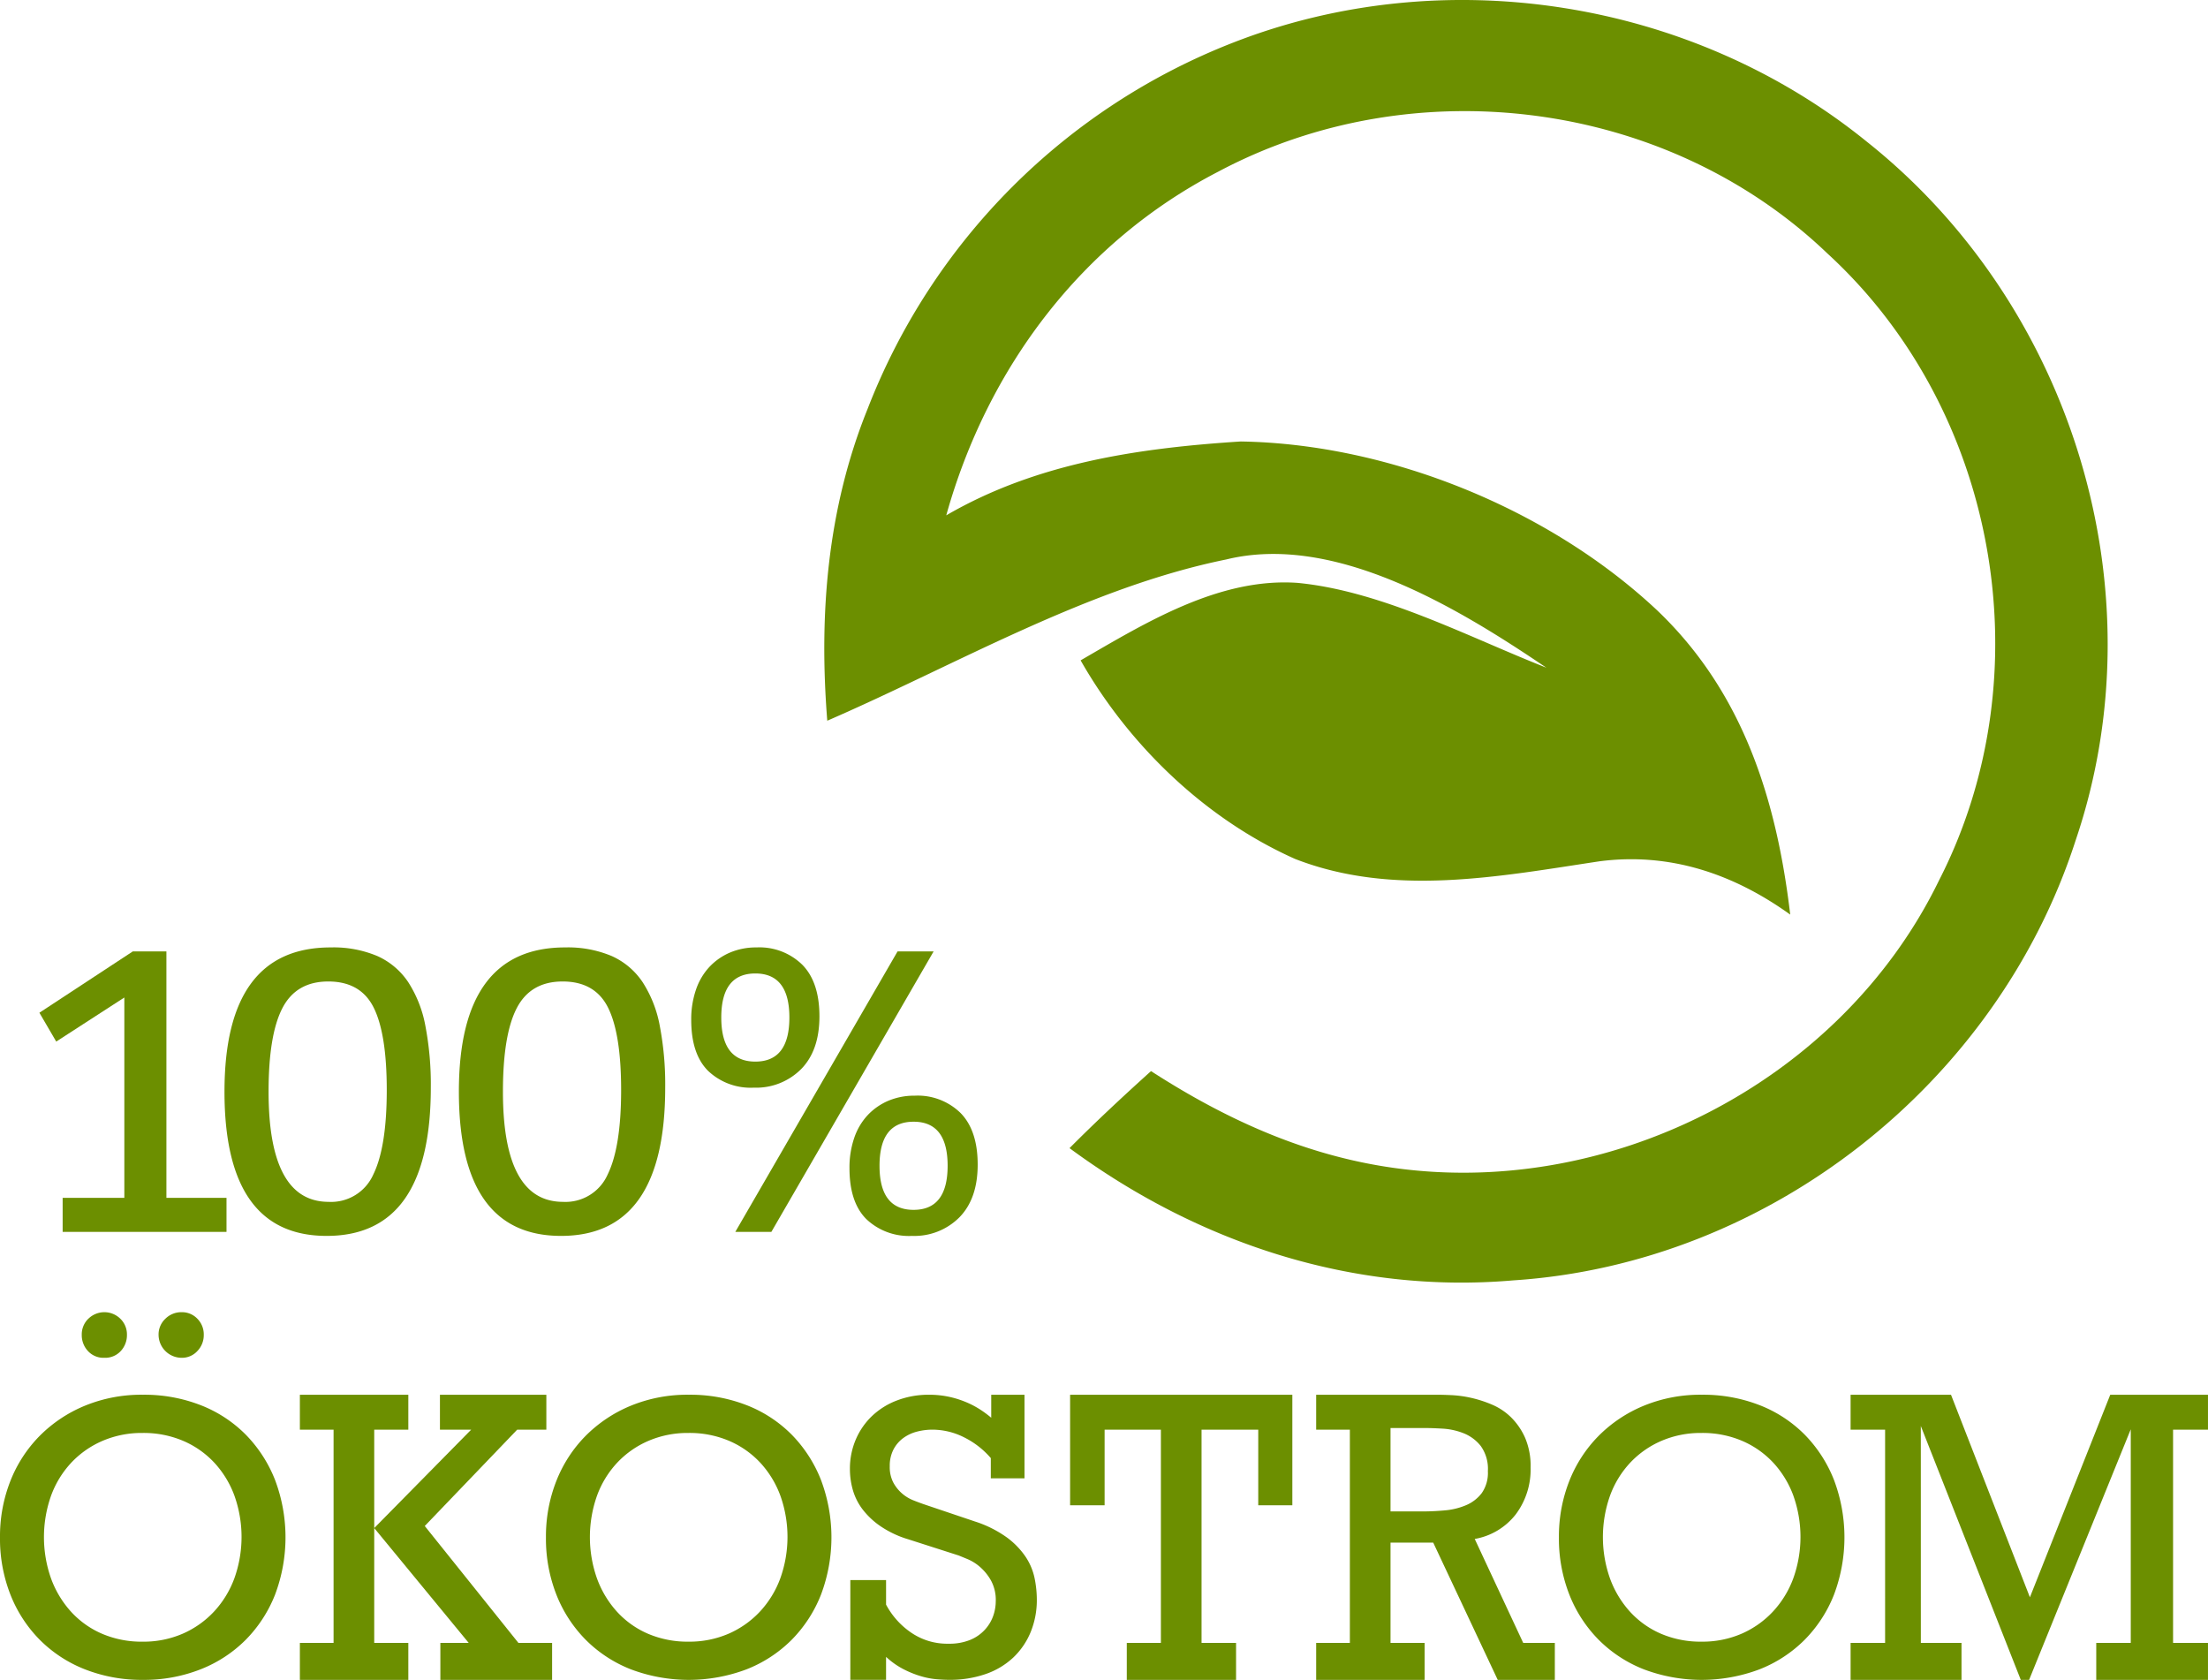
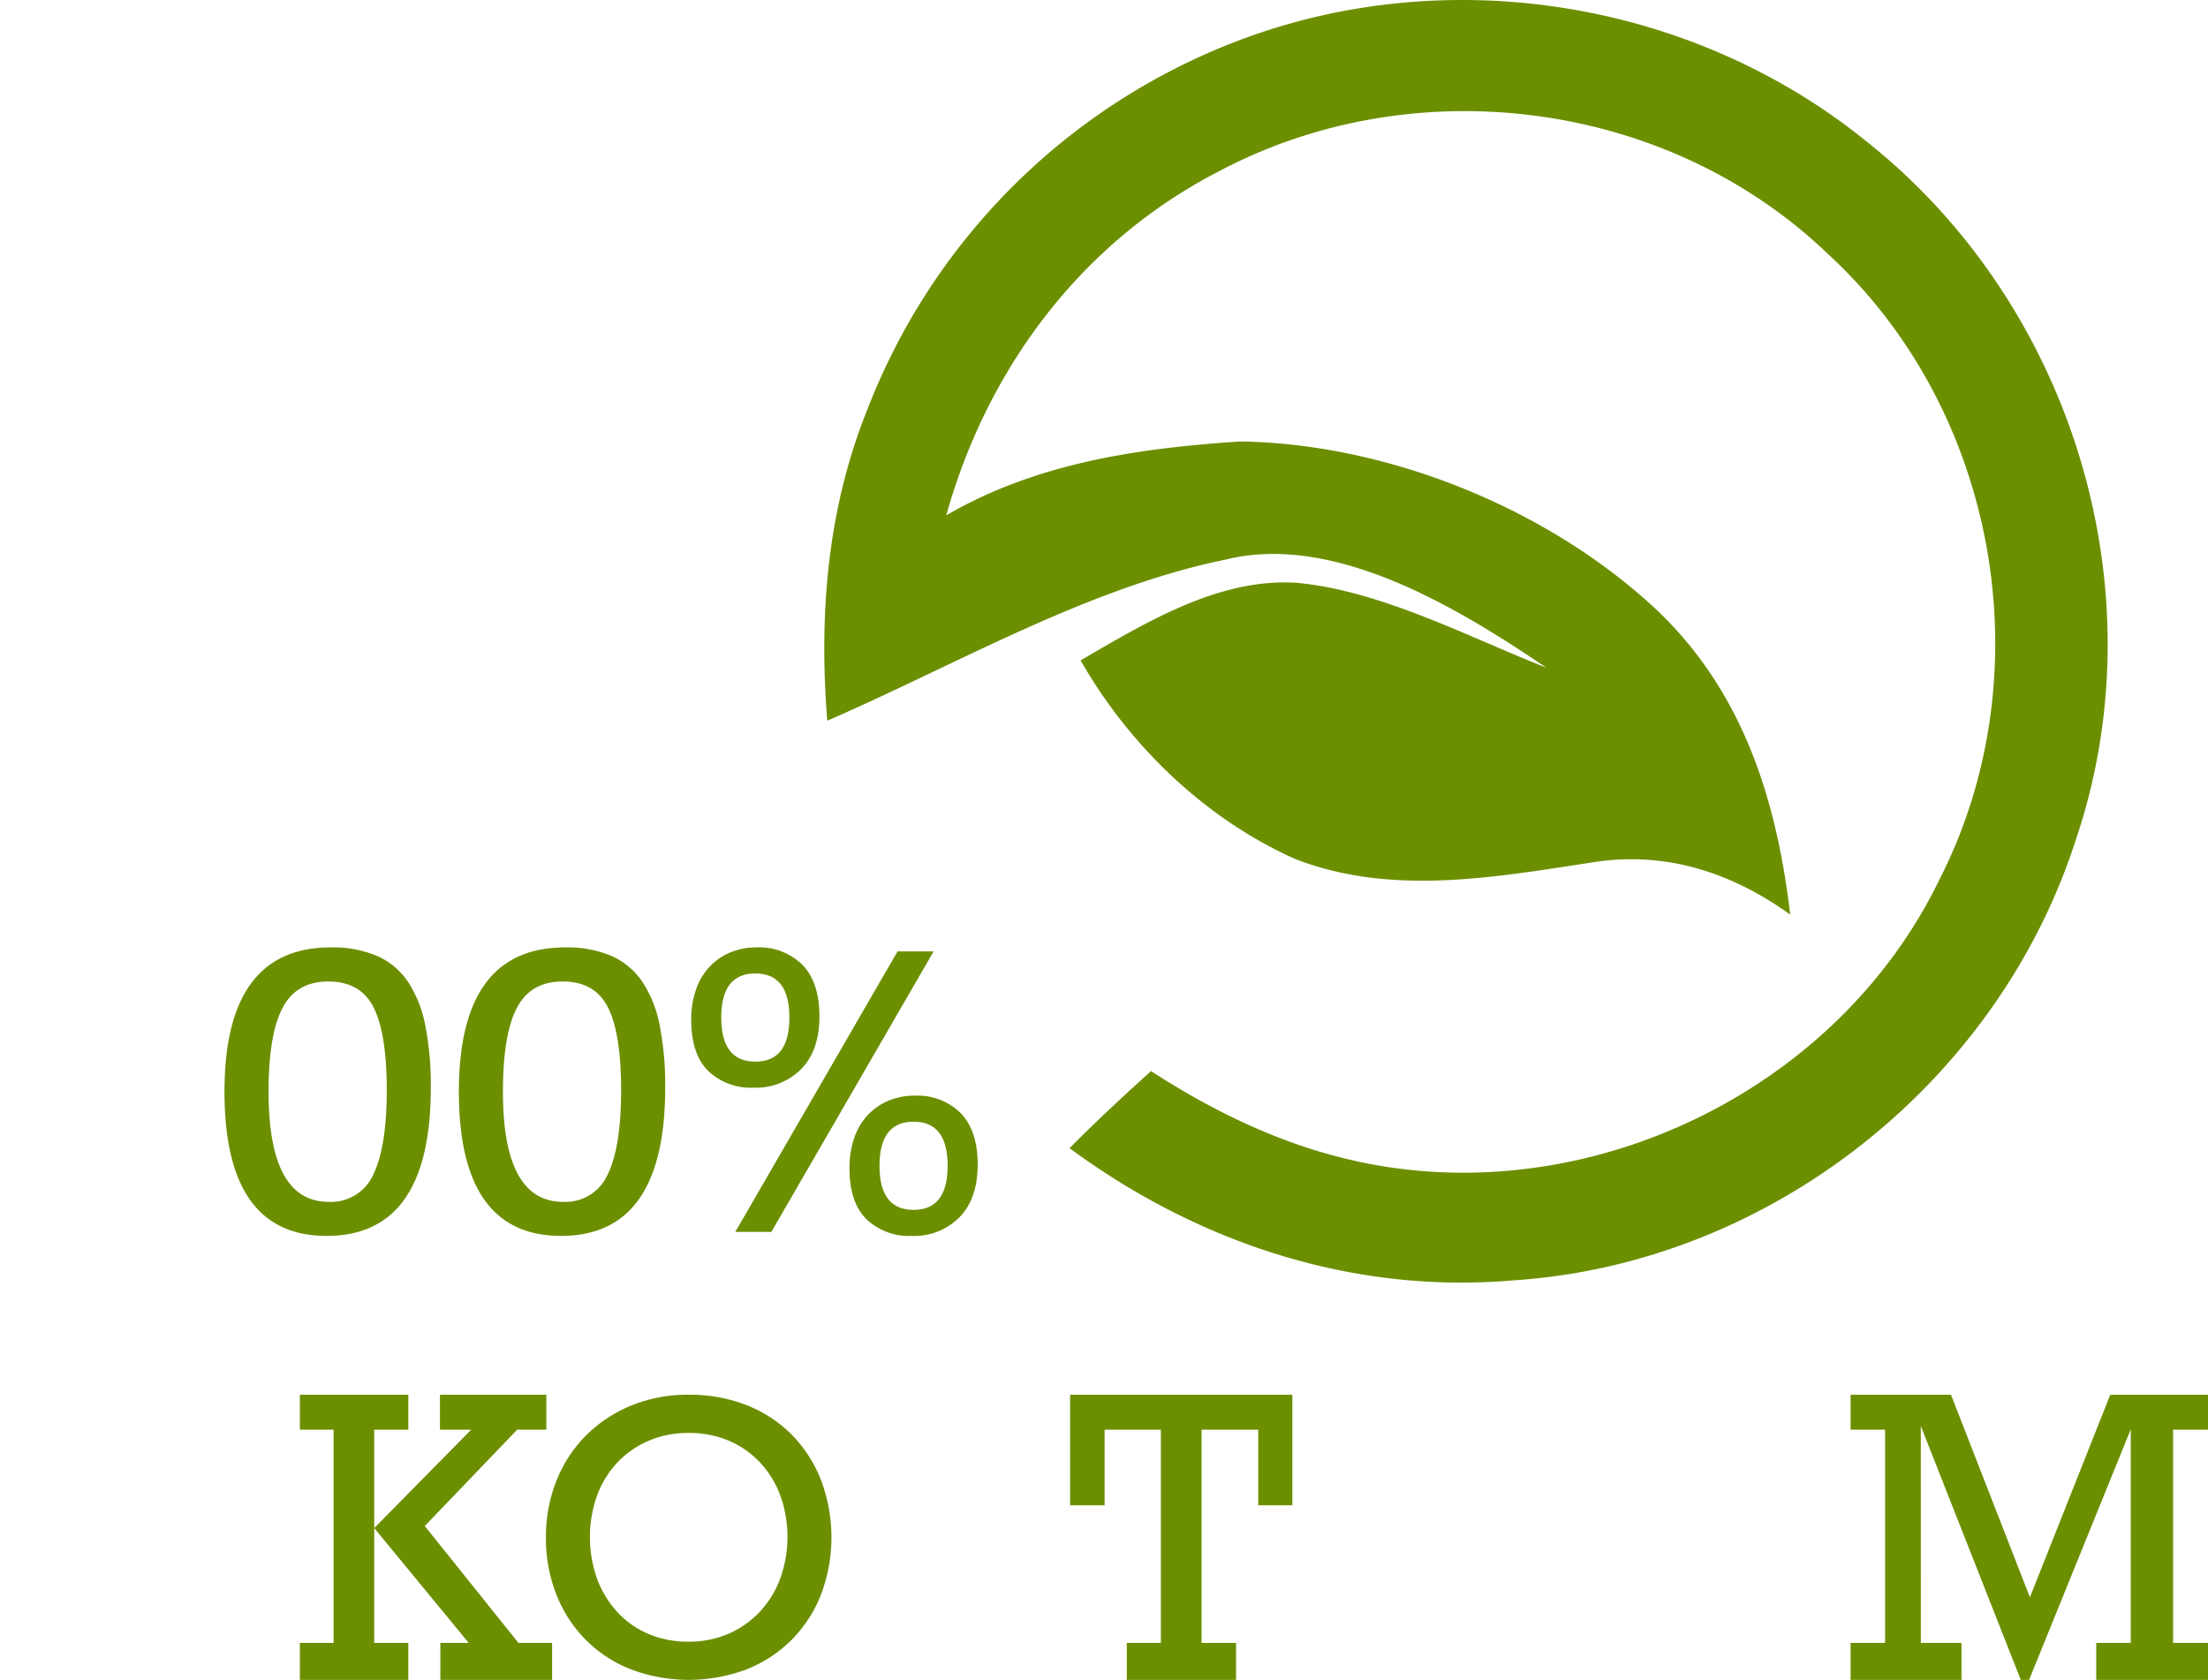
<svg xmlns="http://www.w3.org/2000/svg" viewBox="0 0 425.92 324.014">
  <title>oekostrom</title>
-   <path d="M38.749,271.045a25.014,25.014,0,0,1,8.677,5.691,26.12,26.12,0,0,1,5.626,8.708,31.35,31.35,0,0,1,0,22.148,25.835,25.835,0,0,1-5.666,8.707,25.4,25.4,0,0,1-8.717,5.69,29.651,29.651,0,0,1-11.093,2.025A29.863,29.863,0,0,1,16.4,321.989a25.382,25.382,0,0,1-8.716-5.69,25.8,25.8,0,0,1-5.666-8.707A29.484,29.484,0,0,1,0,296.517a29.092,29.092,0,0,1,1.981-10.808A25.8,25.8,0,0,1,7.607,277a26.518,26.518,0,0,1,8.717-5.843,28.671,28.671,0,0,1,11.252-2.139A29.874,29.874,0,0,1,38.749,271.045Zm6.5,17.52a19.032,19.032,0,0,0-3.844-6.371,17.761,17.761,0,0,0-6.022-4.259A19.432,19.432,0,0,0,27.5,276.39,19.163,19.163,0,0,0,19.81,277.9a18.071,18.071,0,0,0-6.022,4.183,18.68,18.68,0,0,0-3.923,6.37,23.945,23.945,0,0,0,0,16.057,19.418,19.418,0,0,0,3.883,6.407,17.4,17.4,0,0,0,5.983,4.223,19.37,19.37,0,0,0,7.766,1.507,18.965,18.965,0,0,0,7.765-1.546,18.279,18.279,0,0,0,6.023-4.259,19.108,19.108,0,0,0,3.922-6.407,23.709,23.709,0,0,0,.04-15.868Zm-28.21-34.2a4.4,4.4,0,0,1,6.181,0,4.208,4.208,0,0,1,1.267,3.09,4.493,4.493,0,0,1-1.188,3.13,4.081,4.081,0,0,1-3.17,1.308,4.075,4.075,0,0,1-3.169-1.308,4.489,4.489,0,0,1-1.189-3.13A4.2,4.2,0,0,1,17.037,254.361Zm14.858,0a4.336,4.336,0,0,1,3.129-1.268,4.078,4.078,0,0,1,3.051,1.268,4.274,4.274,0,0,1,1.229,3.09,4.411,4.411,0,0,1-1.229,3.13,4.019,4.019,0,0,1-3.051,1.308,4.466,4.466,0,0,1-4.437-4.438A4.14,4.14,0,0,1,31.9,254.361Z" style="fill:#6c8f00" />
  <path d="M78.765,316.882v7.132H57.846v-7.132h6.5V275.756h-6.5v-6.735H78.765v6.735H72.188v41.126Zm6.1-41.126v-6.735h20.524v6.735H99.764L81.935,294.338,100,316.882h6.5v7.132H84.946v-7.132h5.468L72.188,294.735l18.7-18.979Z" style="fill:#6c8f00" />
  <path d="M144.059,271.045a25,25,0,0,1,8.677,5.691,26.12,26.12,0,0,1,5.626,8.708,31.35,31.35,0,0,1,0,22.148A25.835,25.835,0,0,1,152.7,316.3a25.4,25.4,0,0,1-8.717,5.69,31.616,31.616,0,0,1-22.266,0A25.391,25.391,0,0,1,113,316.3a25.8,25.8,0,0,1-5.666-8.707,29.484,29.484,0,0,1-2.021-11.075,29.092,29.092,0,0,1,1.981-10.808A25.8,25.8,0,0,1,112.917,277a26.518,26.518,0,0,1,8.717-5.843,28.671,28.671,0,0,1,11.252-2.139A29.874,29.874,0,0,1,144.059,271.045Zm6.5,17.52a19.032,19.032,0,0,0-3.844-6.371,17.761,17.761,0,0,0-6.022-4.259,19.432,19.432,0,0,0-7.884-1.545,19.163,19.163,0,0,0-7.687,1.508,18.071,18.071,0,0,0-6.022,4.183,18.68,18.68,0,0,0-3.923,6.37,23.945,23.945,0,0,0,0,16.057,19.418,19.418,0,0,0,3.883,6.407,17.4,17.4,0,0,0,5.983,4.223,19.37,19.37,0,0,0,7.766,1.507,18.965,18.965,0,0,0,7.765-1.546,18.279,18.279,0,0,0,6.023-4.259,19.108,19.108,0,0,0,3.922-6.407,23.709,23.709,0,0,0,.04-15.868Z" style="fill:#6c8f00" />
-   <path d="M164.027,304.766h6.894V309.5a15.144,15.144,0,0,0,4.693,5.3,12.3,12.3,0,0,0,7.4,2.238,10.526,10.526,0,0,0,4.095-.718,7.922,7.922,0,0,0,2.823-1.927,7.754,7.754,0,0,0,1.631-2.646,8.656,8.656,0,0,0,.518-2.948,7.8,7.8,0,0,0-.912-3.932,9.857,9.857,0,0,0-2.1-2.608,8.94,8.94,0,0,0-2.377-1.512q-1.188-.49-1.743-.718L175.2,296.9a19.334,19.334,0,0,1-5.348-2.52,15.026,15.026,0,0,1-3.487-3.285,11.343,11.343,0,0,1-1.863-3.743,14.692,14.692,0,0,1-.554-3.972,14.268,14.268,0,0,1,1.149-5.766,13.712,13.712,0,0,1,3.17-4.544,14.389,14.389,0,0,1,4.833-2.979,16.914,16.914,0,0,1,6.062-1.069,17.964,17.964,0,0,1,4.2.458,18.84,18.84,0,0,1,3.408,1.146,17.423,17.423,0,0,1,2.614,1.451,22.265,22.265,0,0,1,1.823,1.374v-4.429h6.418v16.115h-6.5v-3.9a16.432,16.432,0,0,0-5.19-4.021,13.579,13.579,0,0,0-6.063-1.463,11.938,11.938,0,0,0-2.971.376,7.733,7.733,0,0,0-2.654,1.239,6.36,6.36,0,0,0-1.9,2.216,6.833,6.833,0,0,0-.714,3.23,6.463,6.463,0,0,0,.674,3.118,7.485,7.485,0,0,0,1.664,2.1,7.624,7.624,0,0,0,2.219,1.354q1.227.488,2.337.862l9.509,3.207a22.167,22.167,0,0,1,6.142,3.056,15.313,15.313,0,0,1,3.645,3.742,11.748,11.748,0,0,1,1.743,4.125,20.777,20.777,0,0,1,.436,4.125,16.258,16.258,0,0,1-1.192,6.3,14.193,14.193,0,0,1-3.377,4.926,14.832,14.832,0,0,1-5.324,3.17,21.037,21.037,0,0,1-7.031,1.107q-1.035,0-2.425-.114a15.381,15.381,0,0,1-2.98-.574,19.34,19.34,0,0,1-3.337-1.336,15.153,15.153,0,0,1-3.416-2.406v4.43h-6.894Z" style="fill:#6c8f00" />
  <path d="M231.778,316.882h6.657v7.132H217.356v-7.132h6.578V275.756H213.078v14.58h-6.657V269.021h42.87v21.315h-6.577v-14.58H231.778Z" style="fill:#6c8f00" />
-   <path d="M274.806,316.882v7.132H253.887v-7.132h6.5V275.756h-6.5v-6.735h23.534q.951,0,2.655.079a22.087,22.087,0,0,1,3.685.514,23.228,23.228,0,0,1,4.041,1.308,11.874,11.874,0,0,1,3.685,2.457,12.935,12.935,0,0,1,2.694,3.922,13.781,13.781,0,0,1,1.069,5.745,14.411,14.411,0,0,1-2.852,9.033,12.779,12.779,0,0,1-7.924,4.755l9.35,20.048h6.1v7.132H288.911L276.47,297.547h-8.241v19.335Zm-.317-25.357q1.98,0,4.2-.2a13.362,13.362,0,0,0,4.081-.99A7.457,7.457,0,0,0,285.821,288a6.792,6.792,0,0,0,1.188-4.239,7.555,7.555,0,0,0-1.386-4.873,7.958,7.958,0,0,0-3.329-2.456,13,13,0,0,0-3.961-.872q-2.022-.119-3.289-.119h-6.815v16.086Z" style="fill:#6c8f00" />
-   <path d="M339.466,271.045a25.014,25.014,0,0,1,8.677,5.691,26.12,26.12,0,0,1,5.626,8.708,31.35,31.35,0,0,1,0,22.148A25.835,25.835,0,0,1,348.1,316.3a25.414,25.414,0,0,1-8.717,5.69,31.616,31.616,0,0,1-22.266,0,25.4,25.4,0,0,1-8.717-5.69,25.82,25.82,0,0,1-5.666-8.707,29.5,29.5,0,0,1-2.02-11.075,29.071,29.071,0,0,1,1.981-10.808A25.8,25.8,0,0,1,308.324,277a26.518,26.518,0,0,1,8.717-5.843,28.666,28.666,0,0,1,11.251-2.139A29.88,29.88,0,0,1,339.466,271.045Zm6.5,17.52a19.03,19.03,0,0,0-3.843-6.371,17.761,17.761,0,0,0-6.022-4.259,19.434,19.434,0,0,0-7.885-1.545,19.162,19.162,0,0,0-7.686,1.508,18.071,18.071,0,0,0-6.022,4.183,18.664,18.664,0,0,0-3.923,6.37,23.929,23.929,0,0,0,0,16.057,19.418,19.418,0,0,0,3.883,6.407,17.4,17.4,0,0,0,5.983,4.223,19.369,19.369,0,0,0,7.765,1.507,18.966,18.966,0,0,0,7.766-1.546A18.265,18.265,0,0,0,342,310.84a19.11,19.11,0,0,0,3.923-6.407,23.7,23.7,0,0,0,.039-15.868Z" style="fill:#6c8f00" />
  <path d="M370.528,316.882h7.845v7.132H356.978v-7.132h6.656V275.756h-6.656v-6.735h19.368l15.22,39.065,15.5-39.065h18.851v6.735h-6.735v41.126h6.735v7.132H404.364v-7.132h6.656v-41.2l-19.612,48.337h-1.6l-19.285-48.971Z" style="fill:#6c8f00" />
-   <path d="M43.693,231.04v6.57H12.085v-6.57h11.9V192.4l-13.138,8.5L7.6,195.337,25.61,183.513H32.1V231.04Z" style="fill:#6c8f00" />
  <path d="M63.786,182.74a21.784,21.784,0,0,1,9,1.662,14.088,14.088,0,0,1,5.95,5.023,23.261,23.261,0,0,1,3.323,8.462,59.928,59.928,0,0,1,1.043,11.9q0,28.6-20.093,28.594-19.707,0-19.706-27.821T63.786,182.74ZM51.808,210.561q0,21.255,11.592,21.253a8.894,8.894,0,0,0,8.617-5.294q2.588-5.293,2.588-16.268,0-10.82-2.511-15.881t-8.772-5.062q-6.183,0-8.848,5.139T51.808,210.561Z" style="fill:#6c8f00" />
  <path d="M109,182.74a21.779,21.779,0,0,1,9,1.662,14.1,14.1,0,0,1,5.951,5.023,23.261,23.261,0,0,1,3.322,8.462,59.923,59.923,0,0,1,1.044,11.9q0,28.6-20.093,28.594-19.707,0-19.707-27.821T109,182.74ZM97.016,210.561q0,21.255,11.592,21.253a8.892,8.892,0,0,0,8.617-5.294q2.589-5.293,2.589-16.268,0-10.82-2.512-15.881t-8.771-5.062q-6.183,0-8.849,5.139T97.016,210.561Z" style="fill:#6c8f00" />
  <path d="M145.394,209.788a11.906,11.906,0,0,1-8.811-3.246q-3.246-3.245-3.246-9.814a17.54,17.54,0,0,1,.928-5.873,12.1,12.1,0,0,1,2.628-4.406,11.844,11.844,0,0,1,3.98-2.743,12.863,12.863,0,0,1,5.062-.966,11.8,11.8,0,0,1,8.848,3.362q3.284,3.361,3.284,9.93t-3.516,10.162A12.244,12.244,0,0,1,145.394,209.788Zm.309-22.025q-6.57,0-6.569,8.5t6.569,8.5q6.567,0,6.568-8.5T145.7,187.763Zm-3.865,49.847,31.3-54.1h6.956l-31.3,54.1Zm34.081.772a11.908,11.908,0,0,1-8.81-3.245q-3.246-3.246-3.245-9.816a17.57,17.57,0,0,1,.927-5.873,12.117,12.117,0,0,1,2.627-4.405,11.849,11.849,0,0,1,3.98-2.743,12.846,12.846,0,0,1,5.062-.966,11.8,11.8,0,0,1,8.849,3.361q3.283,3.363,3.284,9.931t-3.516,10.163A12.244,12.244,0,0,1,175.919,238.382Zm.31-22.024q-6.57,0-6.569,8.5t6.569,8.5q6.567,0,6.568-8.5T176.229,216.358Z" style="fill:#6c8f00" />
  <path d="M360.105,27.327c39.64,31.49,56.633,86.6,40.278,134.776-15.135,46.876-59.183,81.637-108.415,84.852-30.991,2.689-60.846-7.207-85.656-25.5,5.1-5.129,10.34-10.007,15.718-14.858,13.832,8.926,28.524,15.745,44.907,18.378,42.8,6.9,88.095-16.022,107.111-55.191,20.347-39.723,11.394-90.729-21.566-120.916-30.964-29.634-79.724-35.843-117.451-15.773-26.418,13.638-44.547,37.893-52.5,66.307,17.353-10.09,37.007-12.973,56.8-14.248,28.552.443,59.488,13,80.334,32.571,16.577,15.8,23.036,36.508,25.669,58.684-10.922-7.845-23.174-12.031-36.757-10.284-19.349,2.91-39.779,6.93-58.74-.444-17.3-7.706-32.044-21.9-41.386-38.309,12.585-7.291,26.778-16.023,41.885-14.942,16.245,1.58,32.877,10.423,47.957,16.355-16.8-11.365-40.749-26.029-61.761-20.873-26.806,5.461-52.031,20.291-76.952,31.1-1.636-20.513,0-40.86,7.762-60.1a123.82,123.82,0,0,1,70.52-70.687C278.5-7.656,326.231-.144,360.105,27.327Z" style="fill:#6c8f00" />
</svg>